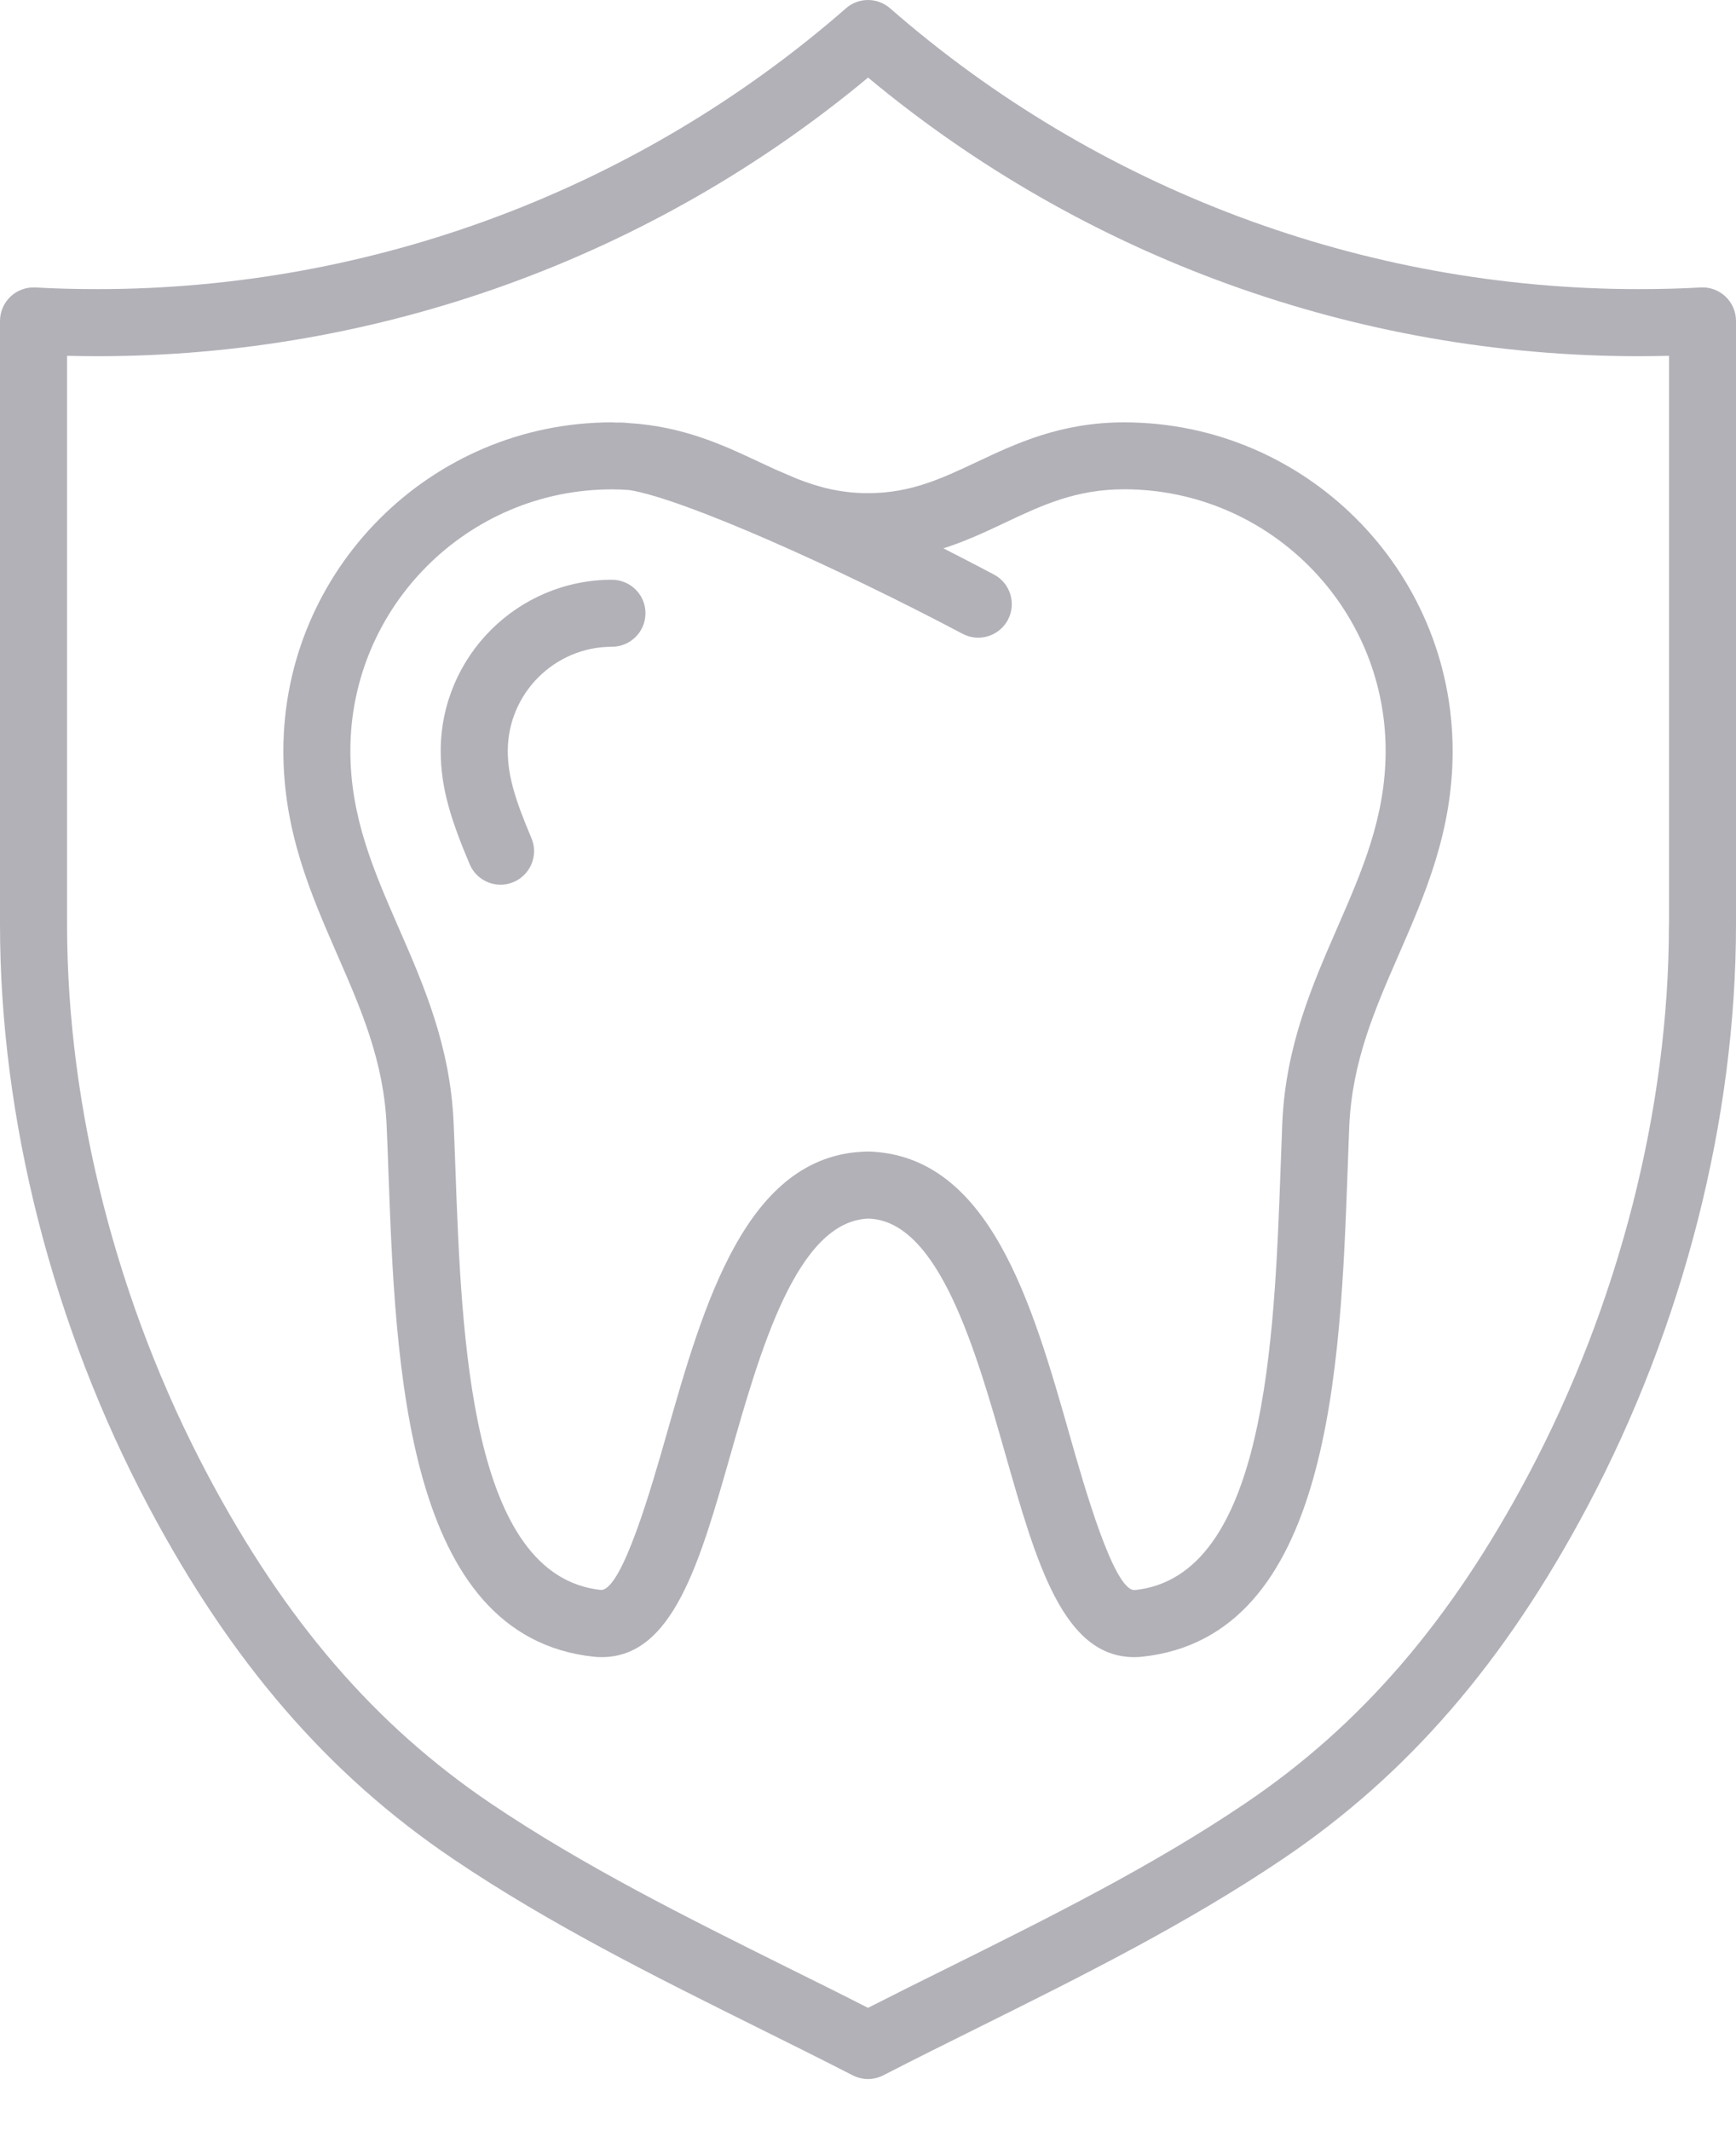
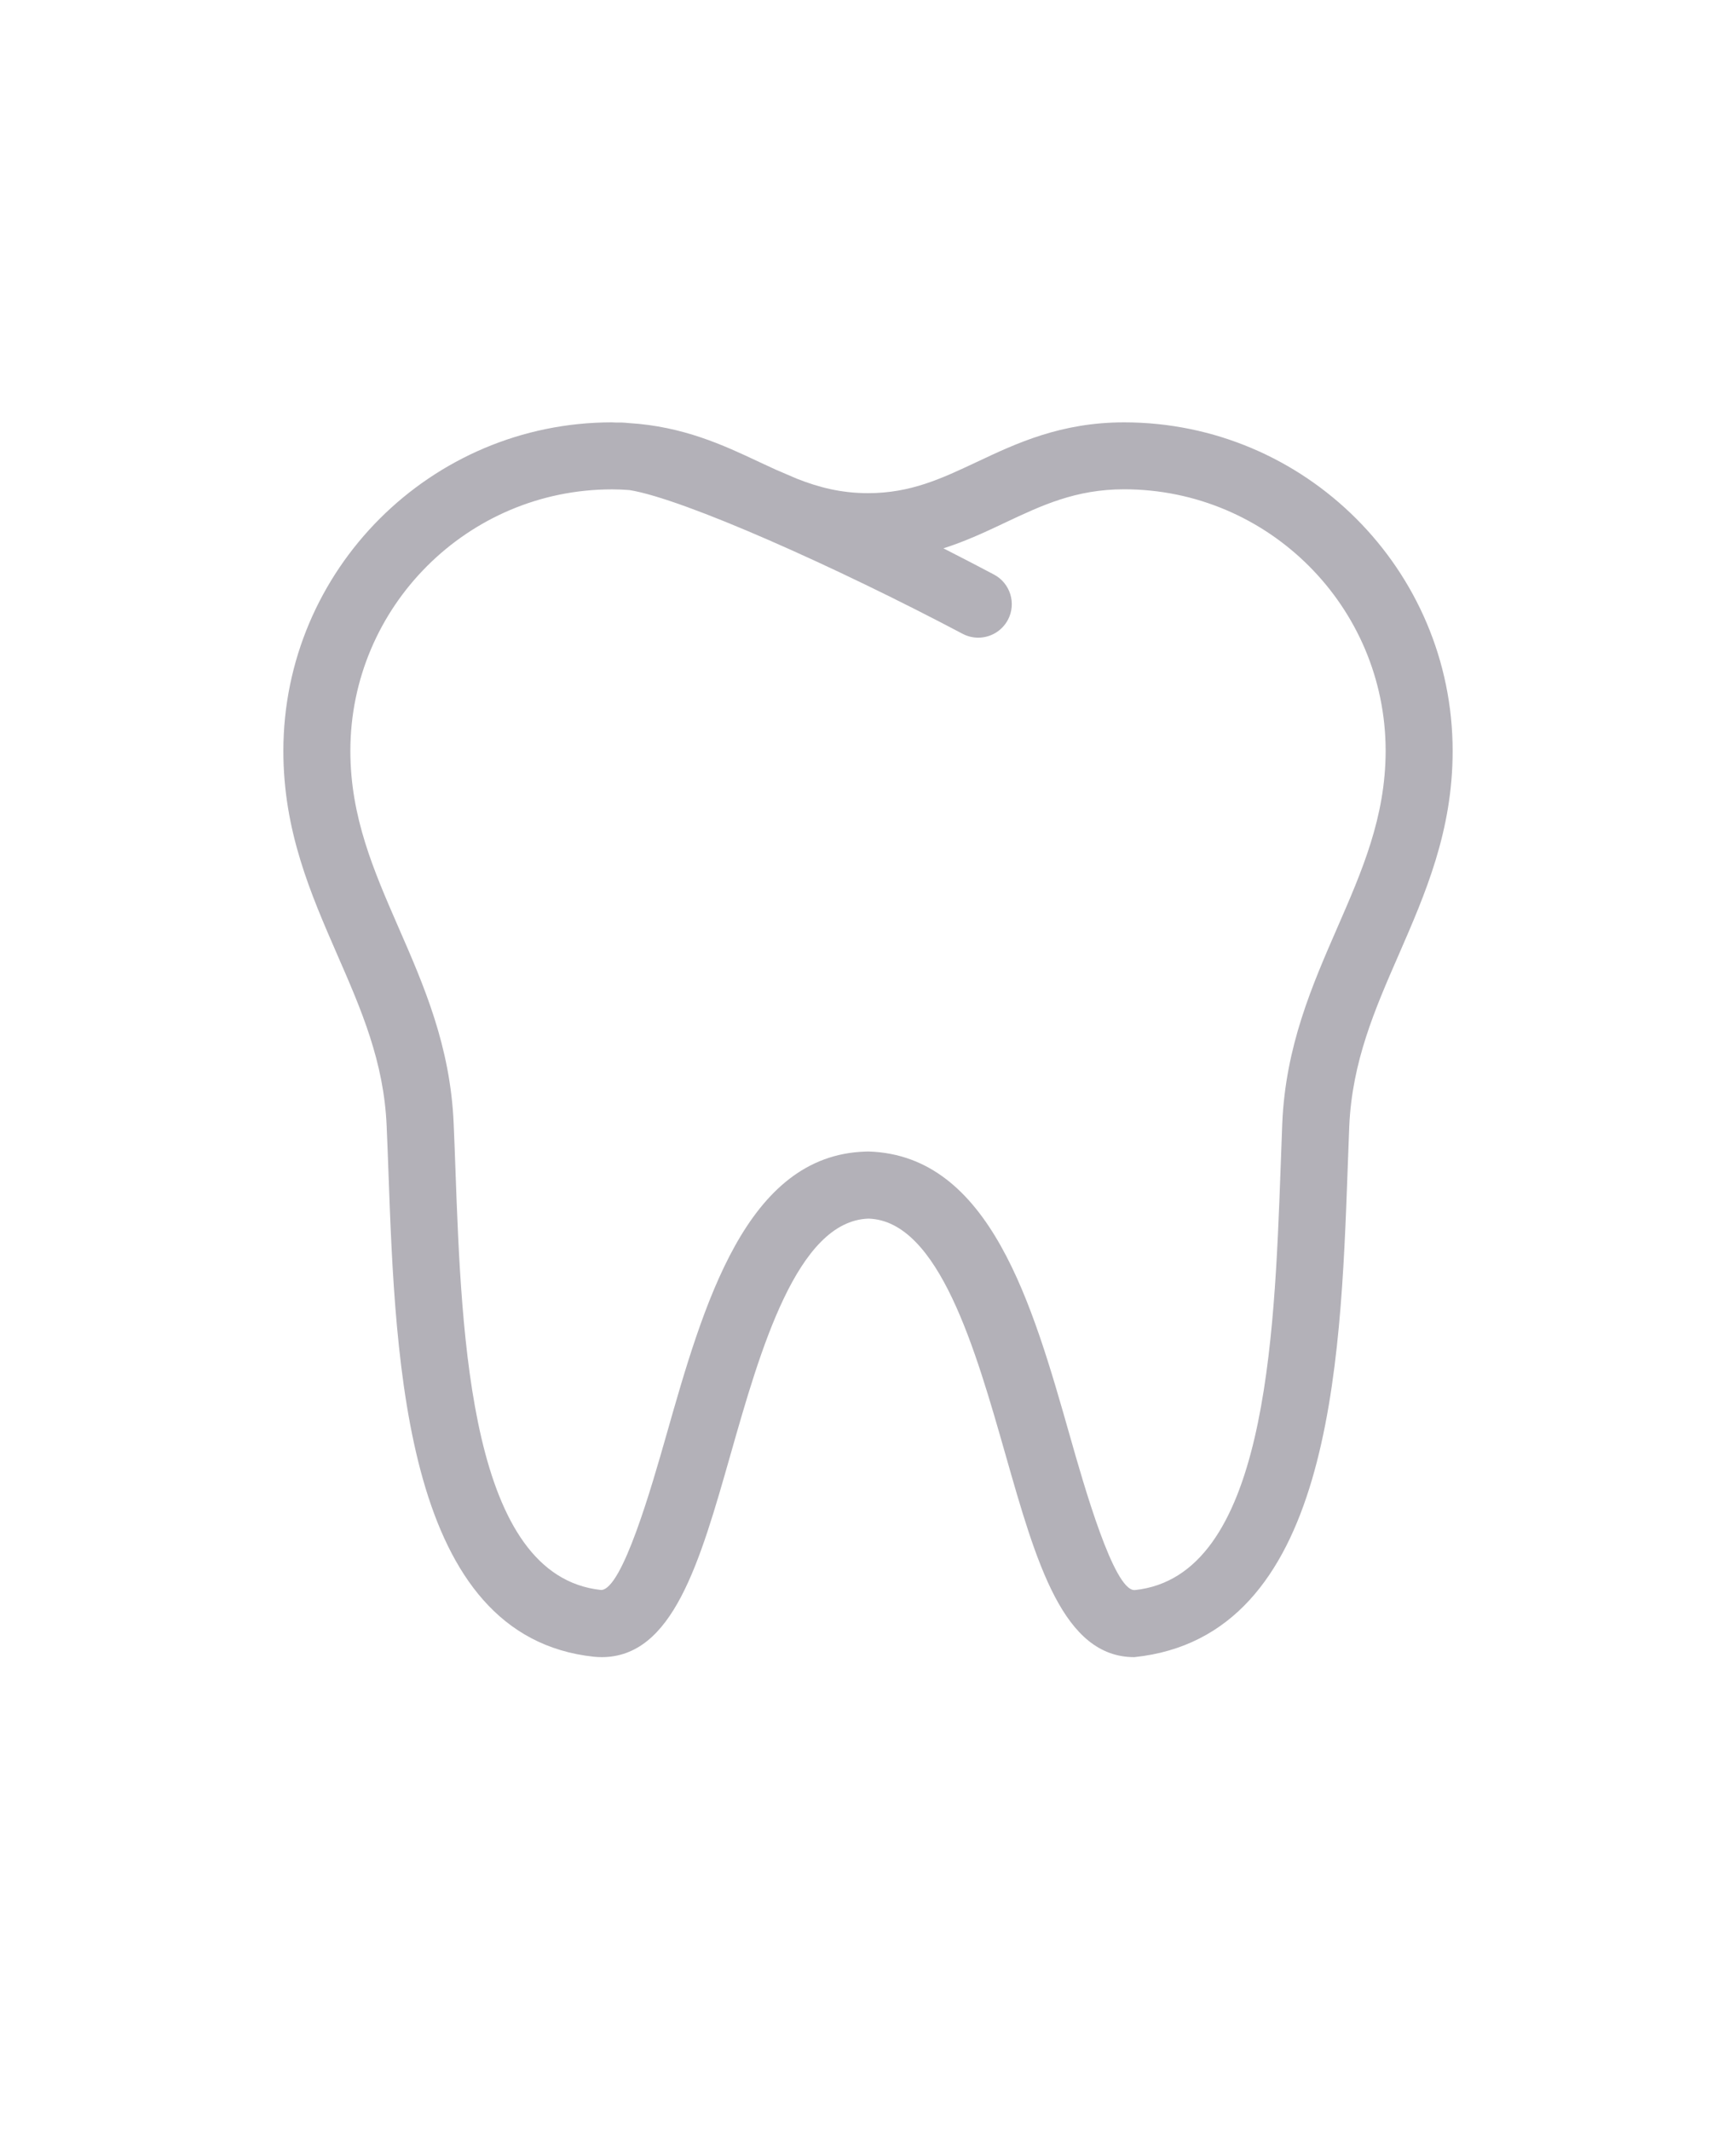
<svg xmlns="http://www.w3.org/2000/svg" width="22" height="27" viewBox="0 0 22 27" fill="none">
  <g opacity="0.4">
-     <path d="M21.552 3.642C21.301 3.656 21.037 3.663 20.768 3.663C17.276 3.663 13.906 2.399 11.28 0.105C11.114 -0.039 10.87 -0.033 10.713 0.112C8.087 2.402 4.72 3.663 1.232 3.663C0.963 3.663 0.699 3.656 0.448 3.642C0.332 3.636 0.218 3.677 0.133 3.758C0.048 3.838 0 3.95 0 4.067V11.713C0 14.181 0.668 16.798 1.881 19.084C2.931 21.062 4.158 22.482 5.743 23.552C6.968 24.379 8.299 25.041 9.587 25.681C9.994 25.883 10.402 26.086 10.806 26.293C10.867 26.324 10.934 26.34 11 26.34C11.066 26.34 11.133 26.324 11.194 26.293C11.598 26.085 12.005 25.883 12.412 25.681C13.7 25.041 15.032 24.378 16.257 23.552C17.842 22.482 19.069 21.062 20.119 19.084C21.332 16.798 22 14.18 22 11.713V4.066C22 3.949 21.952 3.838 21.867 3.757C21.782 3.677 21.669 3.635 21.552 3.642ZM21.15 11.713C21.15 14.043 20.517 16.52 19.368 18.685C18.386 20.536 17.247 21.858 15.781 22.847C14.604 23.643 13.298 24.292 12.035 24.92C11.689 25.091 11.344 25.263 11 25.438C10.657 25.263 10.311 25.091 9.965 24.92C8.703 24.292 7.397 23.643 6.219 22.848C4.754 21.858 3.614 20.536 2.632 18.685C1.483 16.52 0.85 14.044 0.85 11.713V4.508C0.976 4.511 1.104 4.513 1.232 4.513C4.807 4.513 8.261 3.262 11.001 0.983C13.74 3.262 17.194 4.513 20.768 4.513C20.897 4.513 21.025 4.511 21.151 4.508V11.713H21.15Z" fill="#403C4D" />
-     <path d="M14.245 5.351C13.444 5.351 12.879 5.617 12.381 5.852C11.93 6.064 11.541 6.248 11 6.248C10.658 6.248 10.376 6.174 10.101 6.066C10.011 6.027 9.922 5.989 9.833 5.951C9.762 5.919 9.692 5.886 9.619 5.852C9.167 5.639 8.657 5.402 7.968 5.36C7.906 5.353 7.851 5.352 7.798 5.353C7.784 5.352 7.77 5.351 7.755 5.351C5.459 5.351 3.591 7.219 3.591 9.515C3.591 10.53 3.938 11.324 4.273 12.093C4.578 12.791 4.866 13.45 4.9 14.268C4.908 14.447 4.915 14.634 4.922 14.828C5.012 17.321 5.137 20.736 7.527 20.99C7.56 20.993 7.592 20.995 7.624 20.995C8.527 20.995 8.866 19.803 9.259 18.424C9.634 17.107 10.101 15.468 11.007 15.439C11.899 15.468 12.365 17.107 12.741 18.424C13.134 19.803 13.473 20.995 14.375 20.995C14.407 20.995 14.44 20.993 14.473 20.99C16.863 20.736 16.987 17.321 17.078 14.828C17.085 14.634 17.092 14.447 17.099 14.268C17.135 13.45 17.422 12.791 17.727 12.093C18.062 11.324 18.409 10.53 18.409 9.515C18.409 7.219 16.541 5.351 14.245 5.351ZM16.948 11.752C16.626 12.491 16.292 13.255 16.25 14.231C16.243 14.412 16.236 14.601 16.229 14.797C16.149 16.979 16.041 19.969 14.383 20.145L14.375 20.145C14.114 20.145 13.738 18.825 13.558 18.191C13.084 16.525 12.546 14.638 11.009 14.589C11.008 14.589 11.006 14.589 11.005 14.589C10.994 14.589 10.973 14.589 10.966 14.59C9.454 14.637 8.916 16.525 8.442 18.191C8.261 18.825 7.885 20.144 7.617 20.144C5.959 19.968 5.85 16.979 5.771 14.796C5.764 14.601 5.757 14.412 5.749 14.231C5.707 13.255 5.374 12.491 5.051 11.752C4.737 11.032 4.44 10.352 4.44 9.514C4.44 7.687 5.927 6.2 7.755 6.2C7.832 6.2 7.906 6.203 7.978 6.209C8.666 6.32 10.608 7.189 12.199 8.03C12.262 8.063 12.33 8.079 12.397 8.079C12.549 8.079 12.696 7.997 12.773 7.853C12.883 7.645 12.803 7.388 12.596 7.279C12.44 7.196 12.217 7.08 11.956 6.947C12.239 6.857 12.494 6.737 12.743 6.619C13.201 6.403 13.634 6.199 14.245 6.199C16.073 6.199 17.56 7.686 17.56 9.514C17.559 10.352 17.262 11.032 16.948 11.752Z" fill="#403C4D" />
-     <path d="M7.755 7.345C6.558 7.345 5.585 8.318 5.585 9.515C5.585 9.987 5.719 10.398 5.952 10.949C6.02 11.111 6.178 11.209 6.343 11.209C6.398 11.209 6.454 11.198 6.508 11.175C6.724 11.084 6.826 10.835 6.735 10.619C6.54 10.157 6.435 9.845 6.435 9.515C6.435 8.787 7.027 8.194 7.755 8.194C7.989 8.194 8.18 8.004 8.18 7.769C8.18 7.535 7.989 7.345 7.755 7.345Z" fill="#403C4D" />
+     <path d="M14.245 5.351C13.444 5.351 12.879 5.617 12.381 5.852C11.93 6.064 11.541 6.248 11 6.248C10.658 6.248 10.376 6.174 10.101 6.066C10.011 6.027 9.922 5.989 9.833 5.951C9.762 5.919 9.692 5.886 9.619 5.852C9.167 5.639 8.657 5.402 7.968 5.36C7.906 5.353 7.851 5.352 7.798 5.353C7.784 5.352 7.77 5.351 7.755 5.351C5.459 5.351 3.591 7.219 3.591 9.515C3.591 10.53 3.938 11.324 4.273 12.093C4.578 12.791 4.866 13.45 4.9 14.268C4.908 14.447 4.915 14.634 4.922 14.828C5.012 17.321 5.137 20.736 7.527 20.99C7.56 20.993 7.592 20.995 7.624 20.995C8.527 20.995 8.866 19.803 9.259 18.424C9.634 17.107 10.101 15.468 11.007 15.439C11.899 15.468 12.365 17.107 12.741 18.424C13.134 19.803 13.473 20.995 14.375 20.995C16.863 20.736 16.987 17.321 17.078 14.828C17.085 14.634 17.092 14.447 17.099 14.268C17.135 13.45 17.422 12.791 17.727 12.093C18.062 11.324 18.409 10.53 18.409 9.515C18.409 7.219 16.541 5.351 14.245 5.351ZM16.948 11.752C16.626 12.491 16.292 13.255 16.25 14.231C16.243 14.412 16.236 14.601 16.229 14.797C16.149 16.979 16.041 19.969 14.383 20.145L14.375 20.145C14.114 20.145 13.738 18.825 13.558 18.191C13.084 16.525 12.546 14.638 11.009 14.589C11.008 14.589 11.006 14.589 11.005 14.589C10.994 14.589 10.973 14.589 10.966 14.59C9.454 14.637 8.916 16.525 8.442 18.191C8.261 18.825 7.885 20.144 7.617 20.144C5.959 19.968 5.85 16.979 5.771 14.796C5.764 14.601 5.757 14.412 5.749 14.231C5.707 13.255 5.374 12.491 5.051 11.752C4.737 11.032 4.44 10.352 4.44 9.514C4.44 7.687 5.927 6.2 7.755 6.2C7.832 6.2 7.906 6.203 7.978 6.209C8.666 6.32 10.608 7.189 12.199 8.03C12.262 8.063 12.33 8.079 12.397 8.079C12.549 8.079 12.696 7.997 12.773 7.853C12.883 7.645 12.803 7.388 12.596 7.279C12.44 7.196 12.217 7.08 11.956 6.947C12.239 6.857 12.494 6.737 12.743 6.619C13.201 6.403 13.634 6.199 14.245 6.199C16.073 6.199 17.56 7.686 17.56 9.514C17.559 10.352 17.262 11.032 16.948 11.752Z" fill="#403C4D" />
  </g>
</svg>